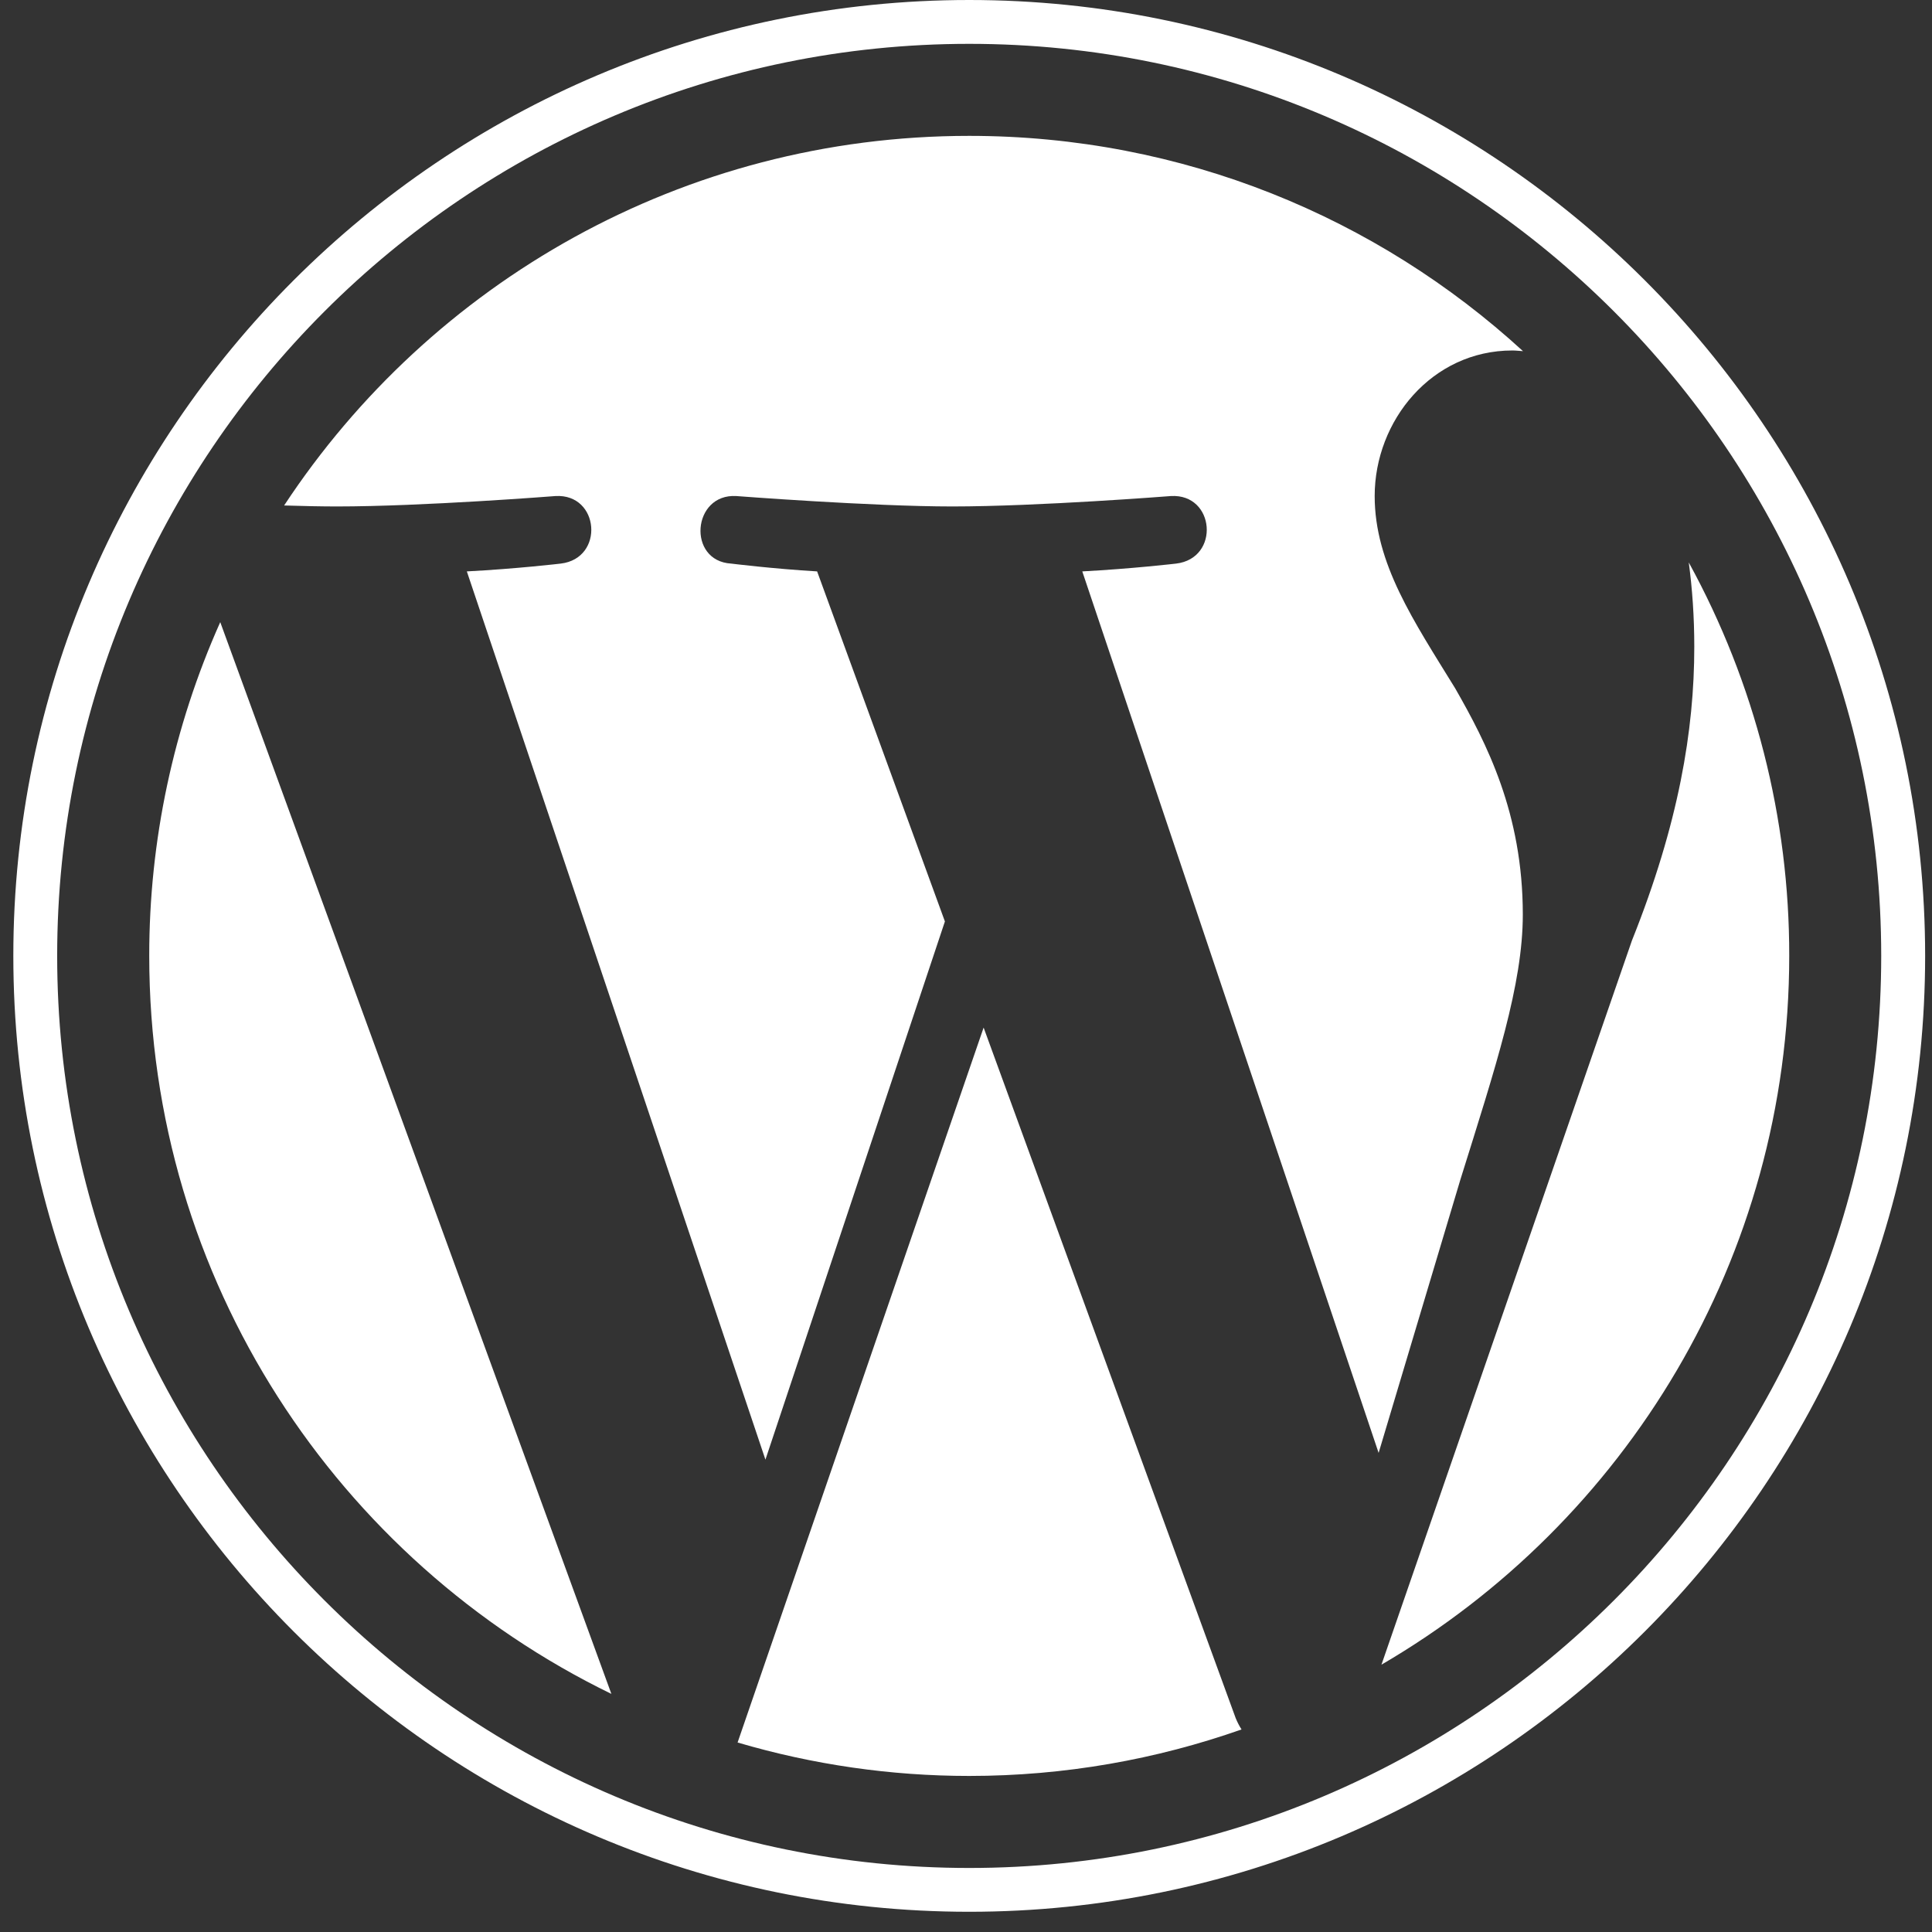
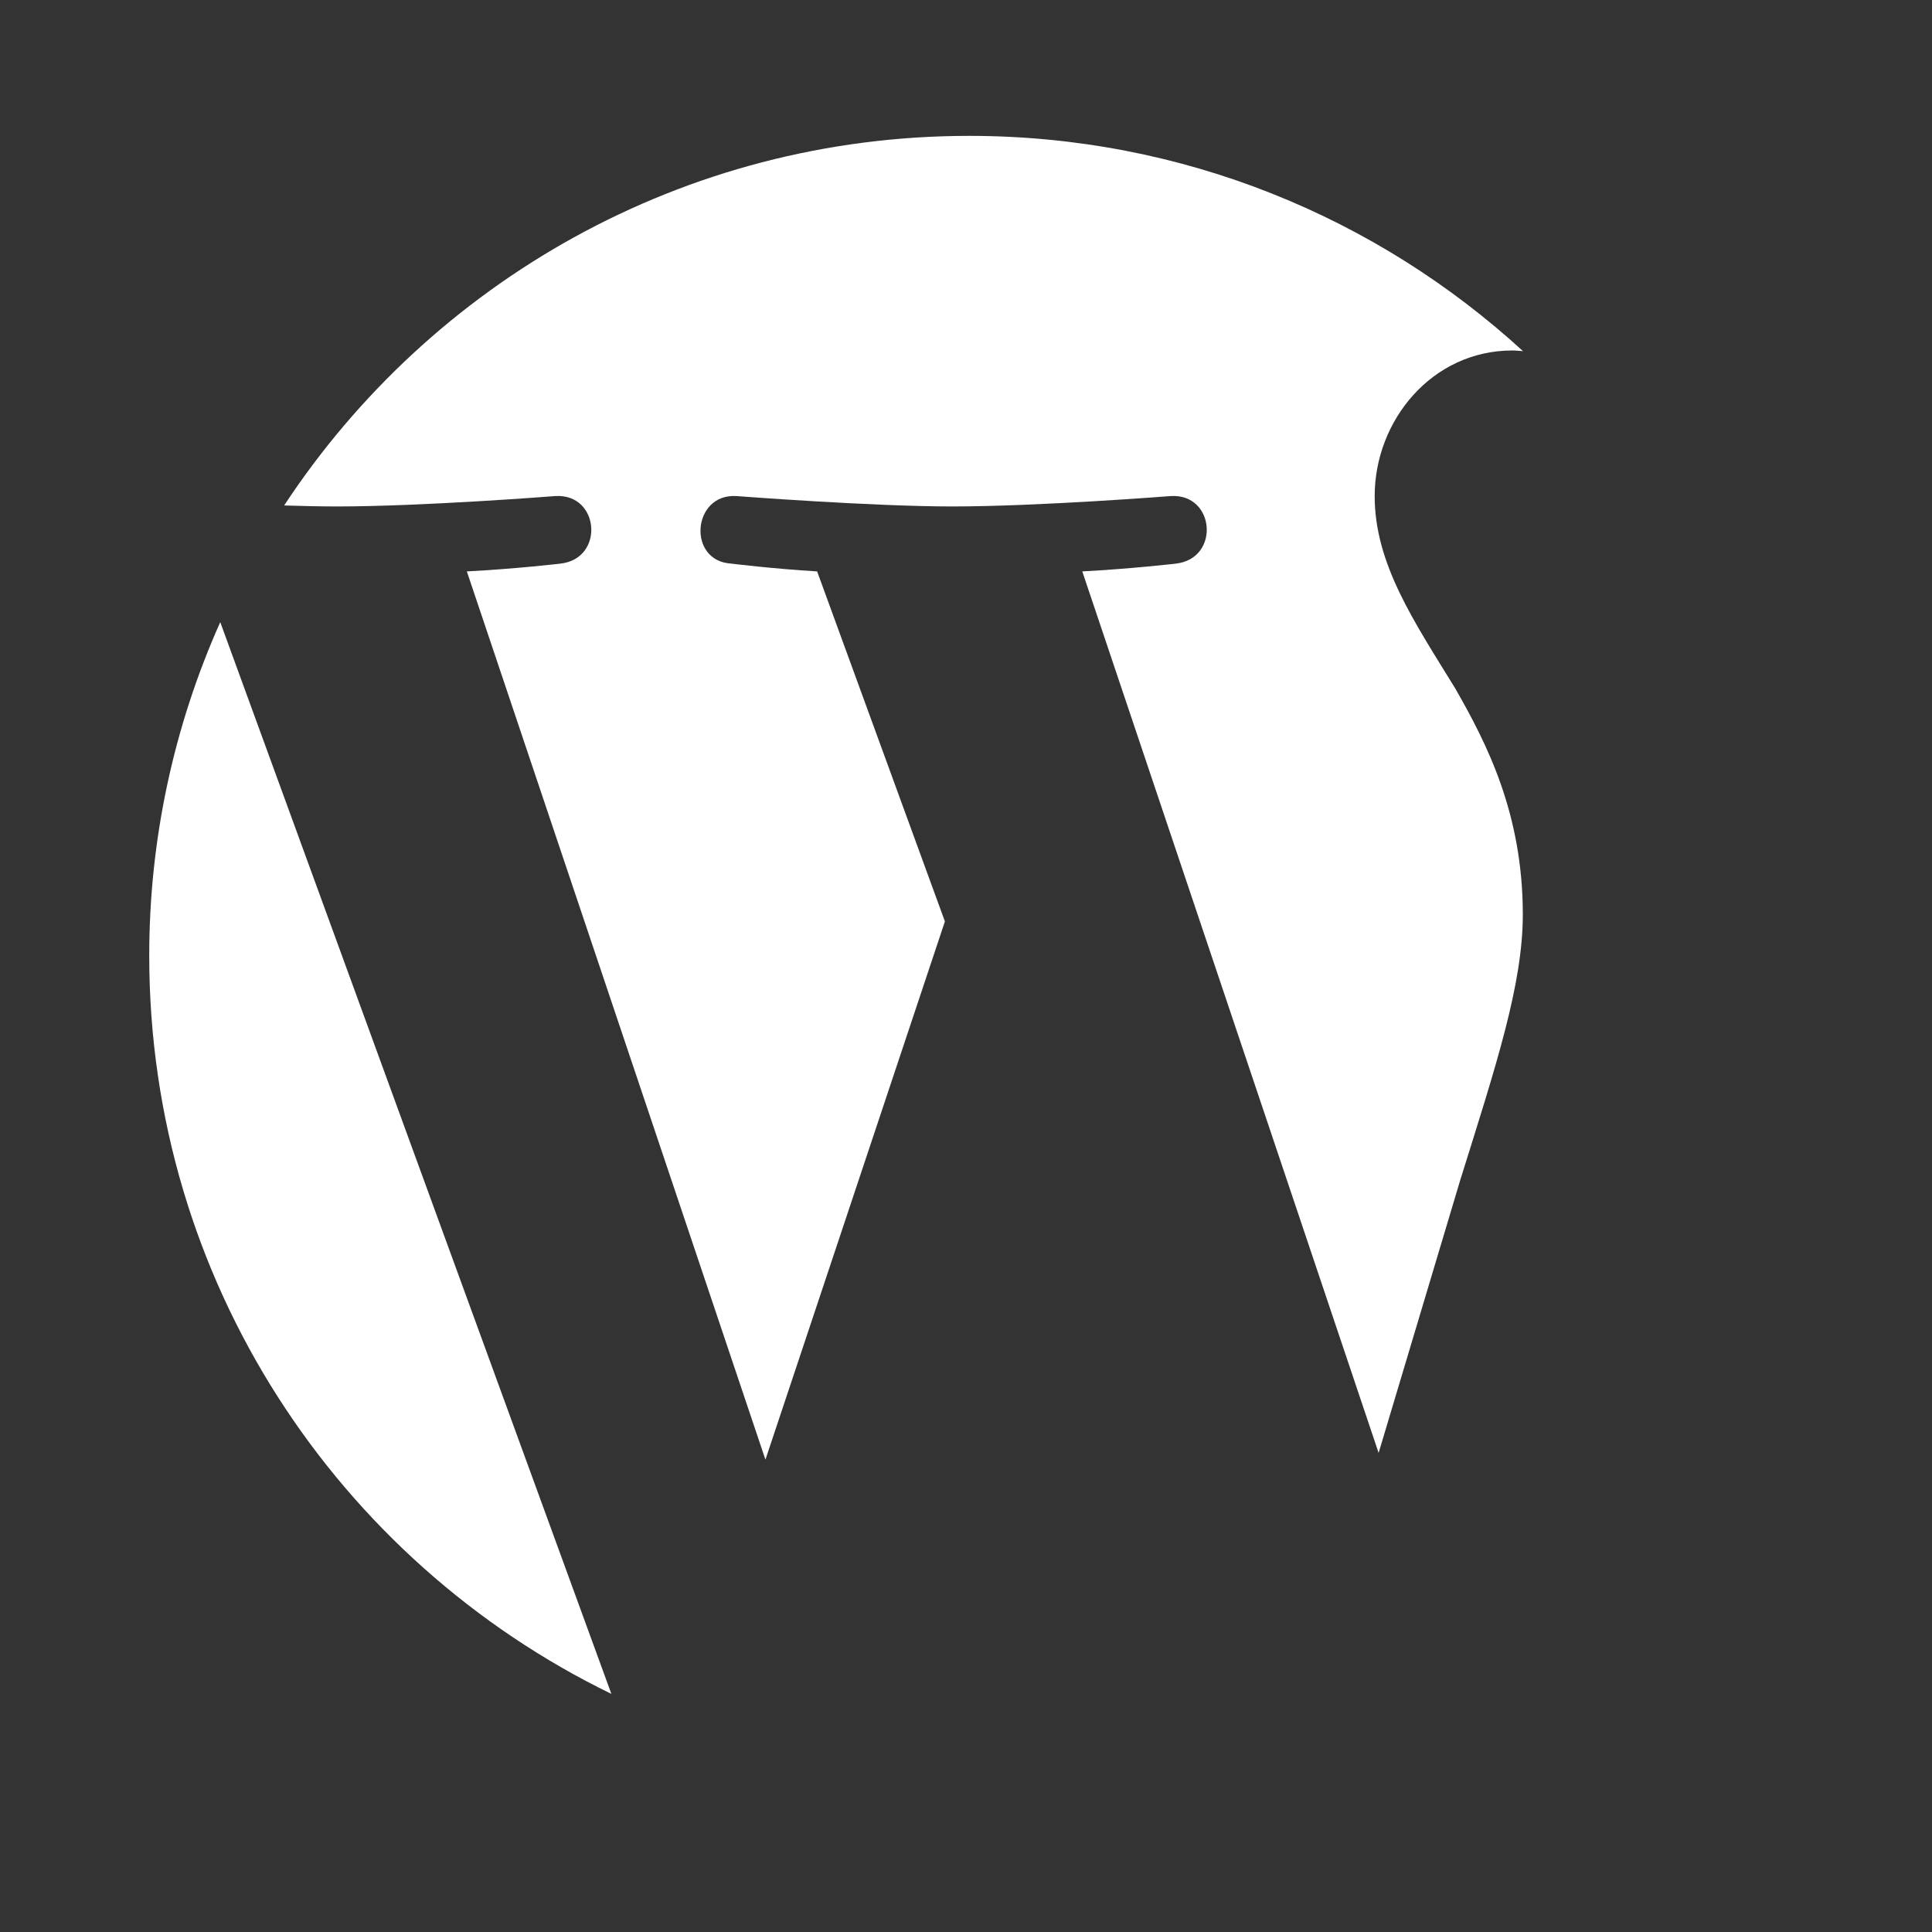
<svg xmlns="http://www.w3.org/2000/svg" width="49" height="49" viewBox="0 0 49 49" fill="none">
  <rect x="0" y="0" width="49" height="49" fill="#333333" stroke="none" />
  <path d="M3.785 24.243C3.785 32.475 8.569 39.589 15.506 42.961L5.586 15.779C4.396 18.442 3.783 21.326 3.785 24.243V24.243ZM38.622 23.194C38.622 20.623 37.699 18.843 36.907 17.458C35.853 15.745 34.865 14.294 34.865 12.581C34.865 10.669 36.315 8.889 38.357 8.889C38.449 8.889 38.537 8.901 38.627 8.906C34.927 5.516 29.997 3.446 24.582 3.446C17.317 3.446 10.925 7.174 7.206 12.82C7.694 12.835 8.154 12.845 8.544 12.845C10.72 12.845 14.087 12.581 14.087 12.581C15.208 12.515 15.34 14.162 14.221 14.294C14.221 14.294 13.094 14.427 11.84 14.492L19.413 37.02L23.965 23.37L20.724 14.492C19.605 14.426 18.544 14.294 18.544 14.294C17.423 14.228 17.554 12.515 18.675 12.581C18.675 12.581 22.11 12.845 24.153 12.845C26.328 12.845 29.696 12.581 29.696 12.581C30.818 12.515 30.95 14.161 29.829 14.294C29.829 14.294 28.7 14.426 27.449 14.492L34.965 36.849L37.039 29.917C37.938 27.04 38.622 24.974 38.622 23.194V23.194Z" fill="#fff" />
-   <path d="M24.947 26.062L18.707 44.194C20.615 44.756 22.593 45.042 24.582 45.042C27.004 45.042 29.327 44.623 31.488 43.863C31.43 43.772 31.381 43.676 31.34 43.576L24.947 26.062ZM42.831 14.265C42.92 14.928 42.971 15.639 42.971 16.404C42.971 18.514 42.577 20.886 41.39 23.853L35.037 42.22C41.22 38.614 45.379 31.916 45.379 24.243C45.384 20.755 44.508 17.323 42.831 14.265V14.265Z" fill="#fff" />
-   <path d="M24.581 0C11.214 0 0.338 10.876 0.338 24.243C0.338 37.612 11.213 48.487 24.581 48.487C37.949 48.487 48.826 37.612 48.826 24.243C48.826 10.876 37.949 0 24.581 0ZM24.581 47.376C11.827 47.376 1.45 36.998 1.45 24.243C1.45 11.489 11.826 1.112 24.581 1.112C37.336 1.112 47.712 11.489 47.712 24.243C47.712 36.998 37.335 47.376 24.581 47.376Z" fill="#fff" />
</svg>